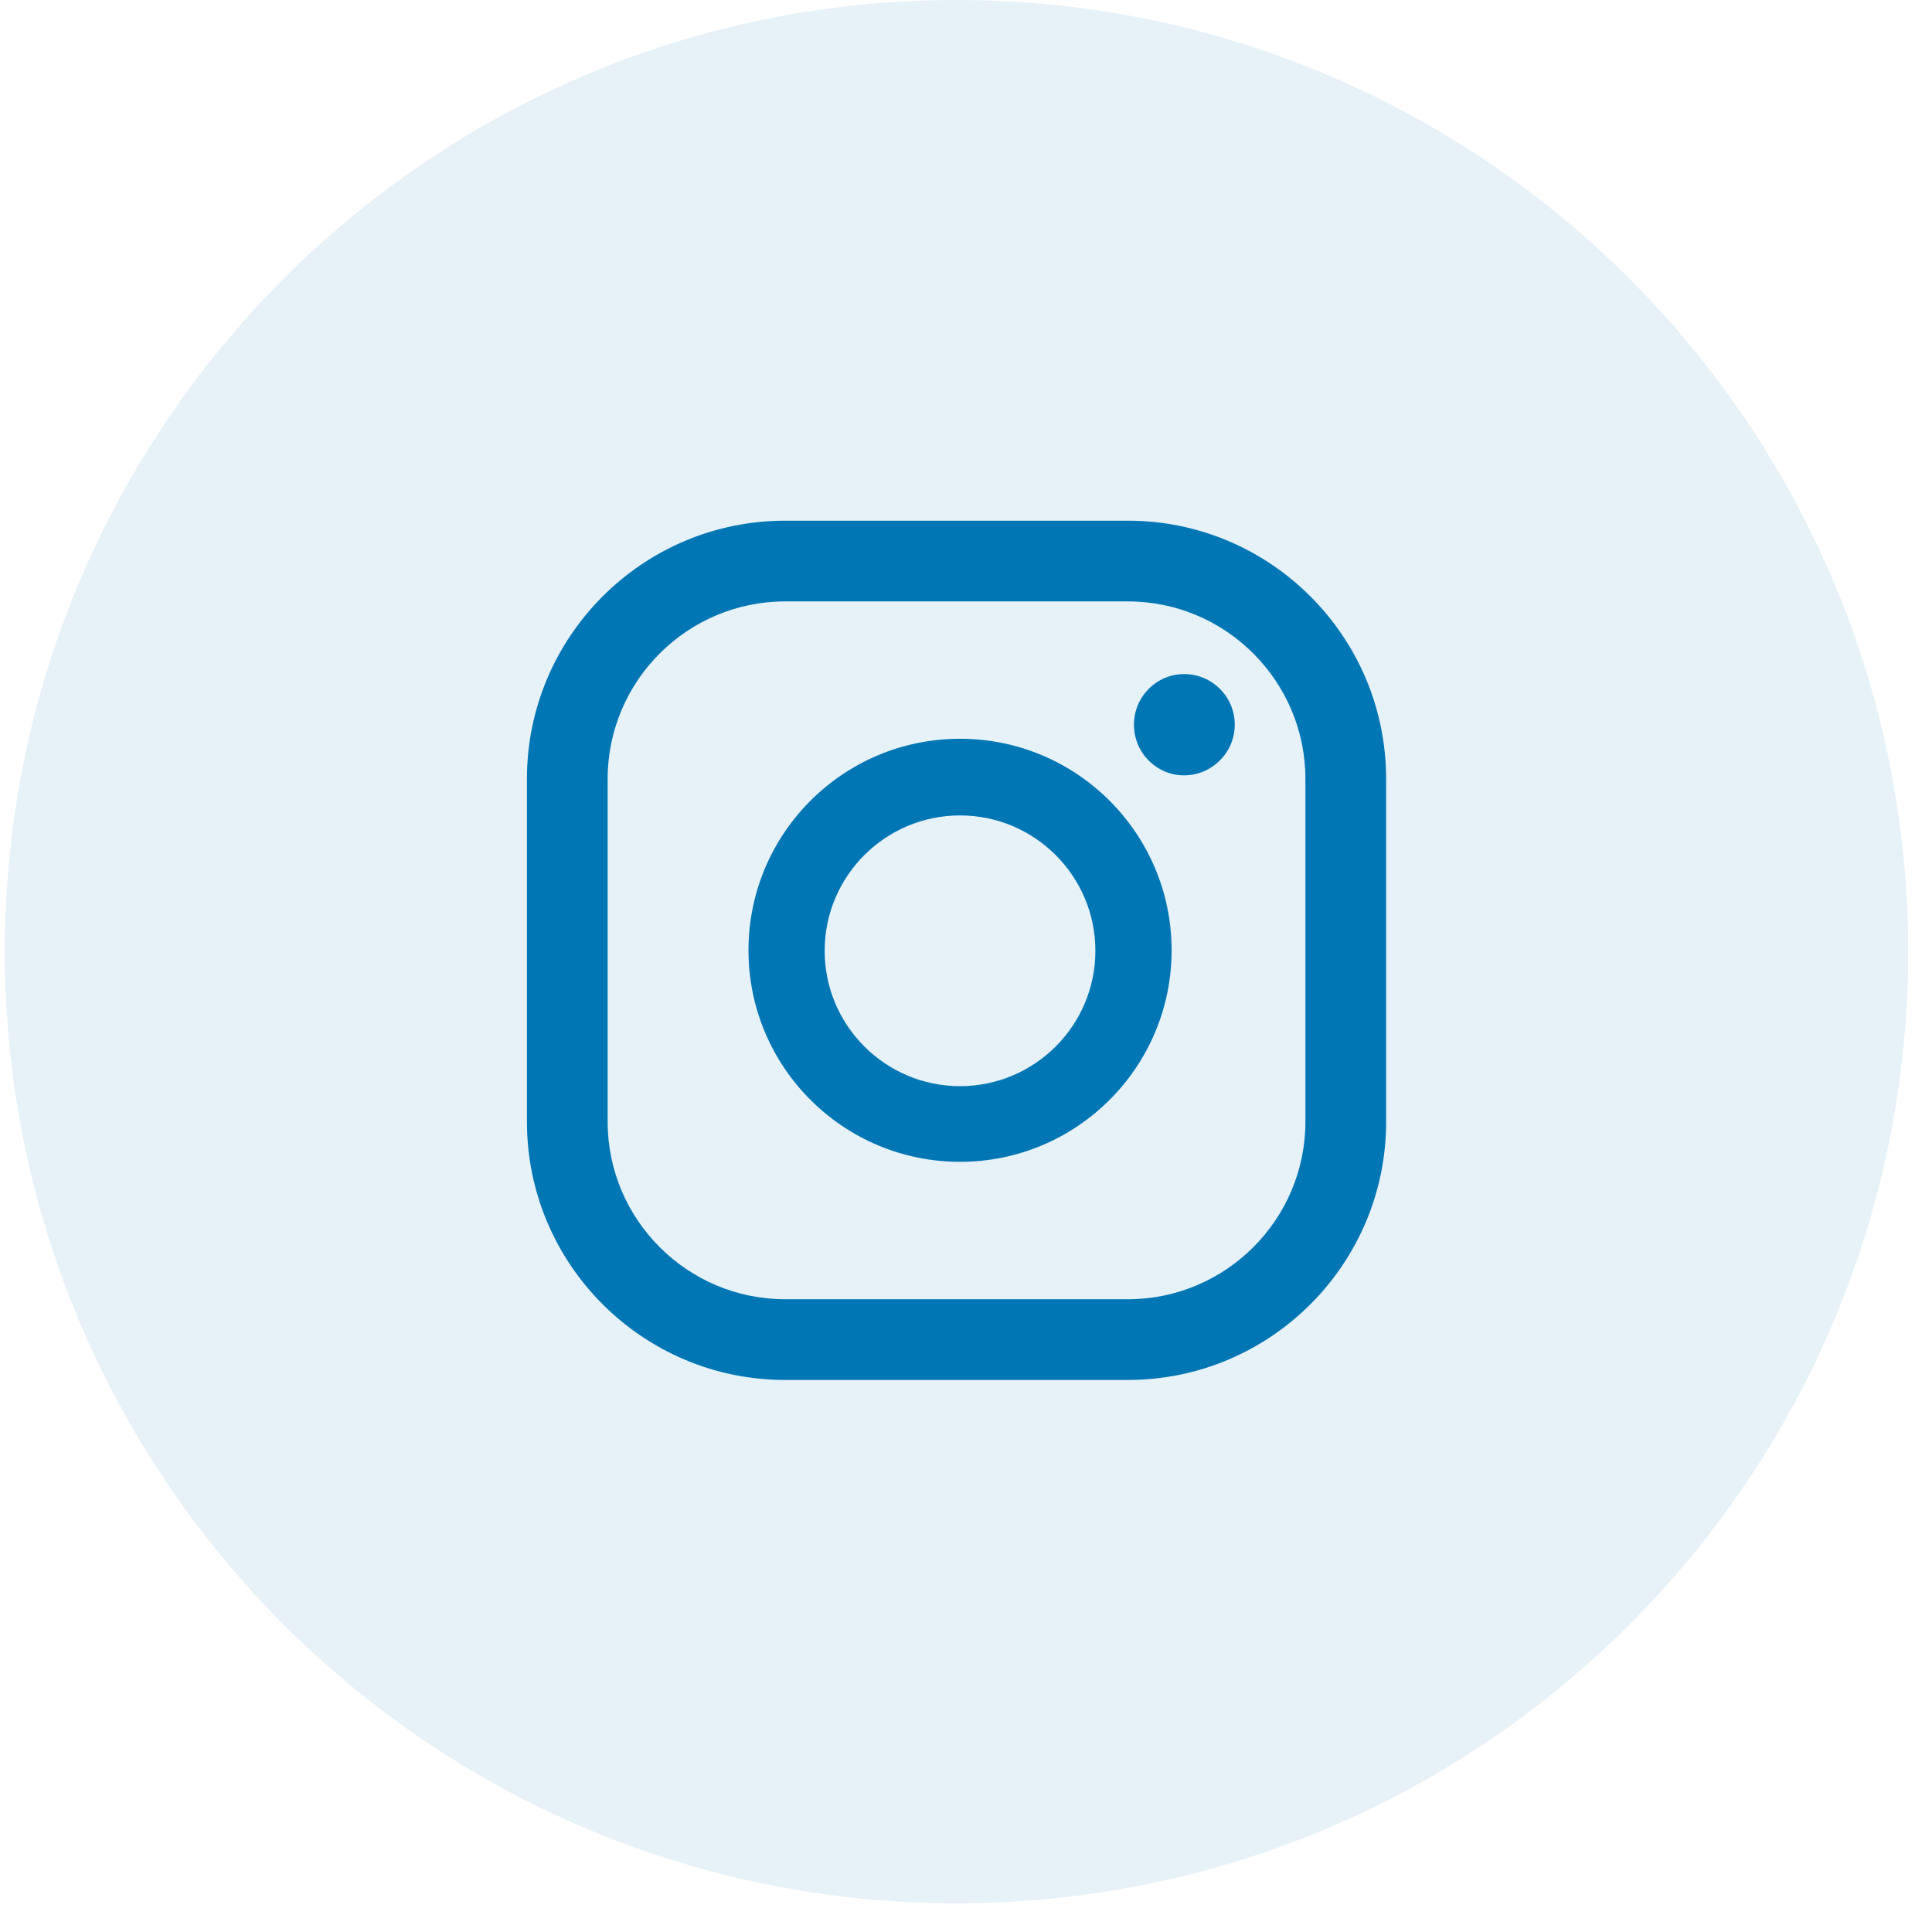
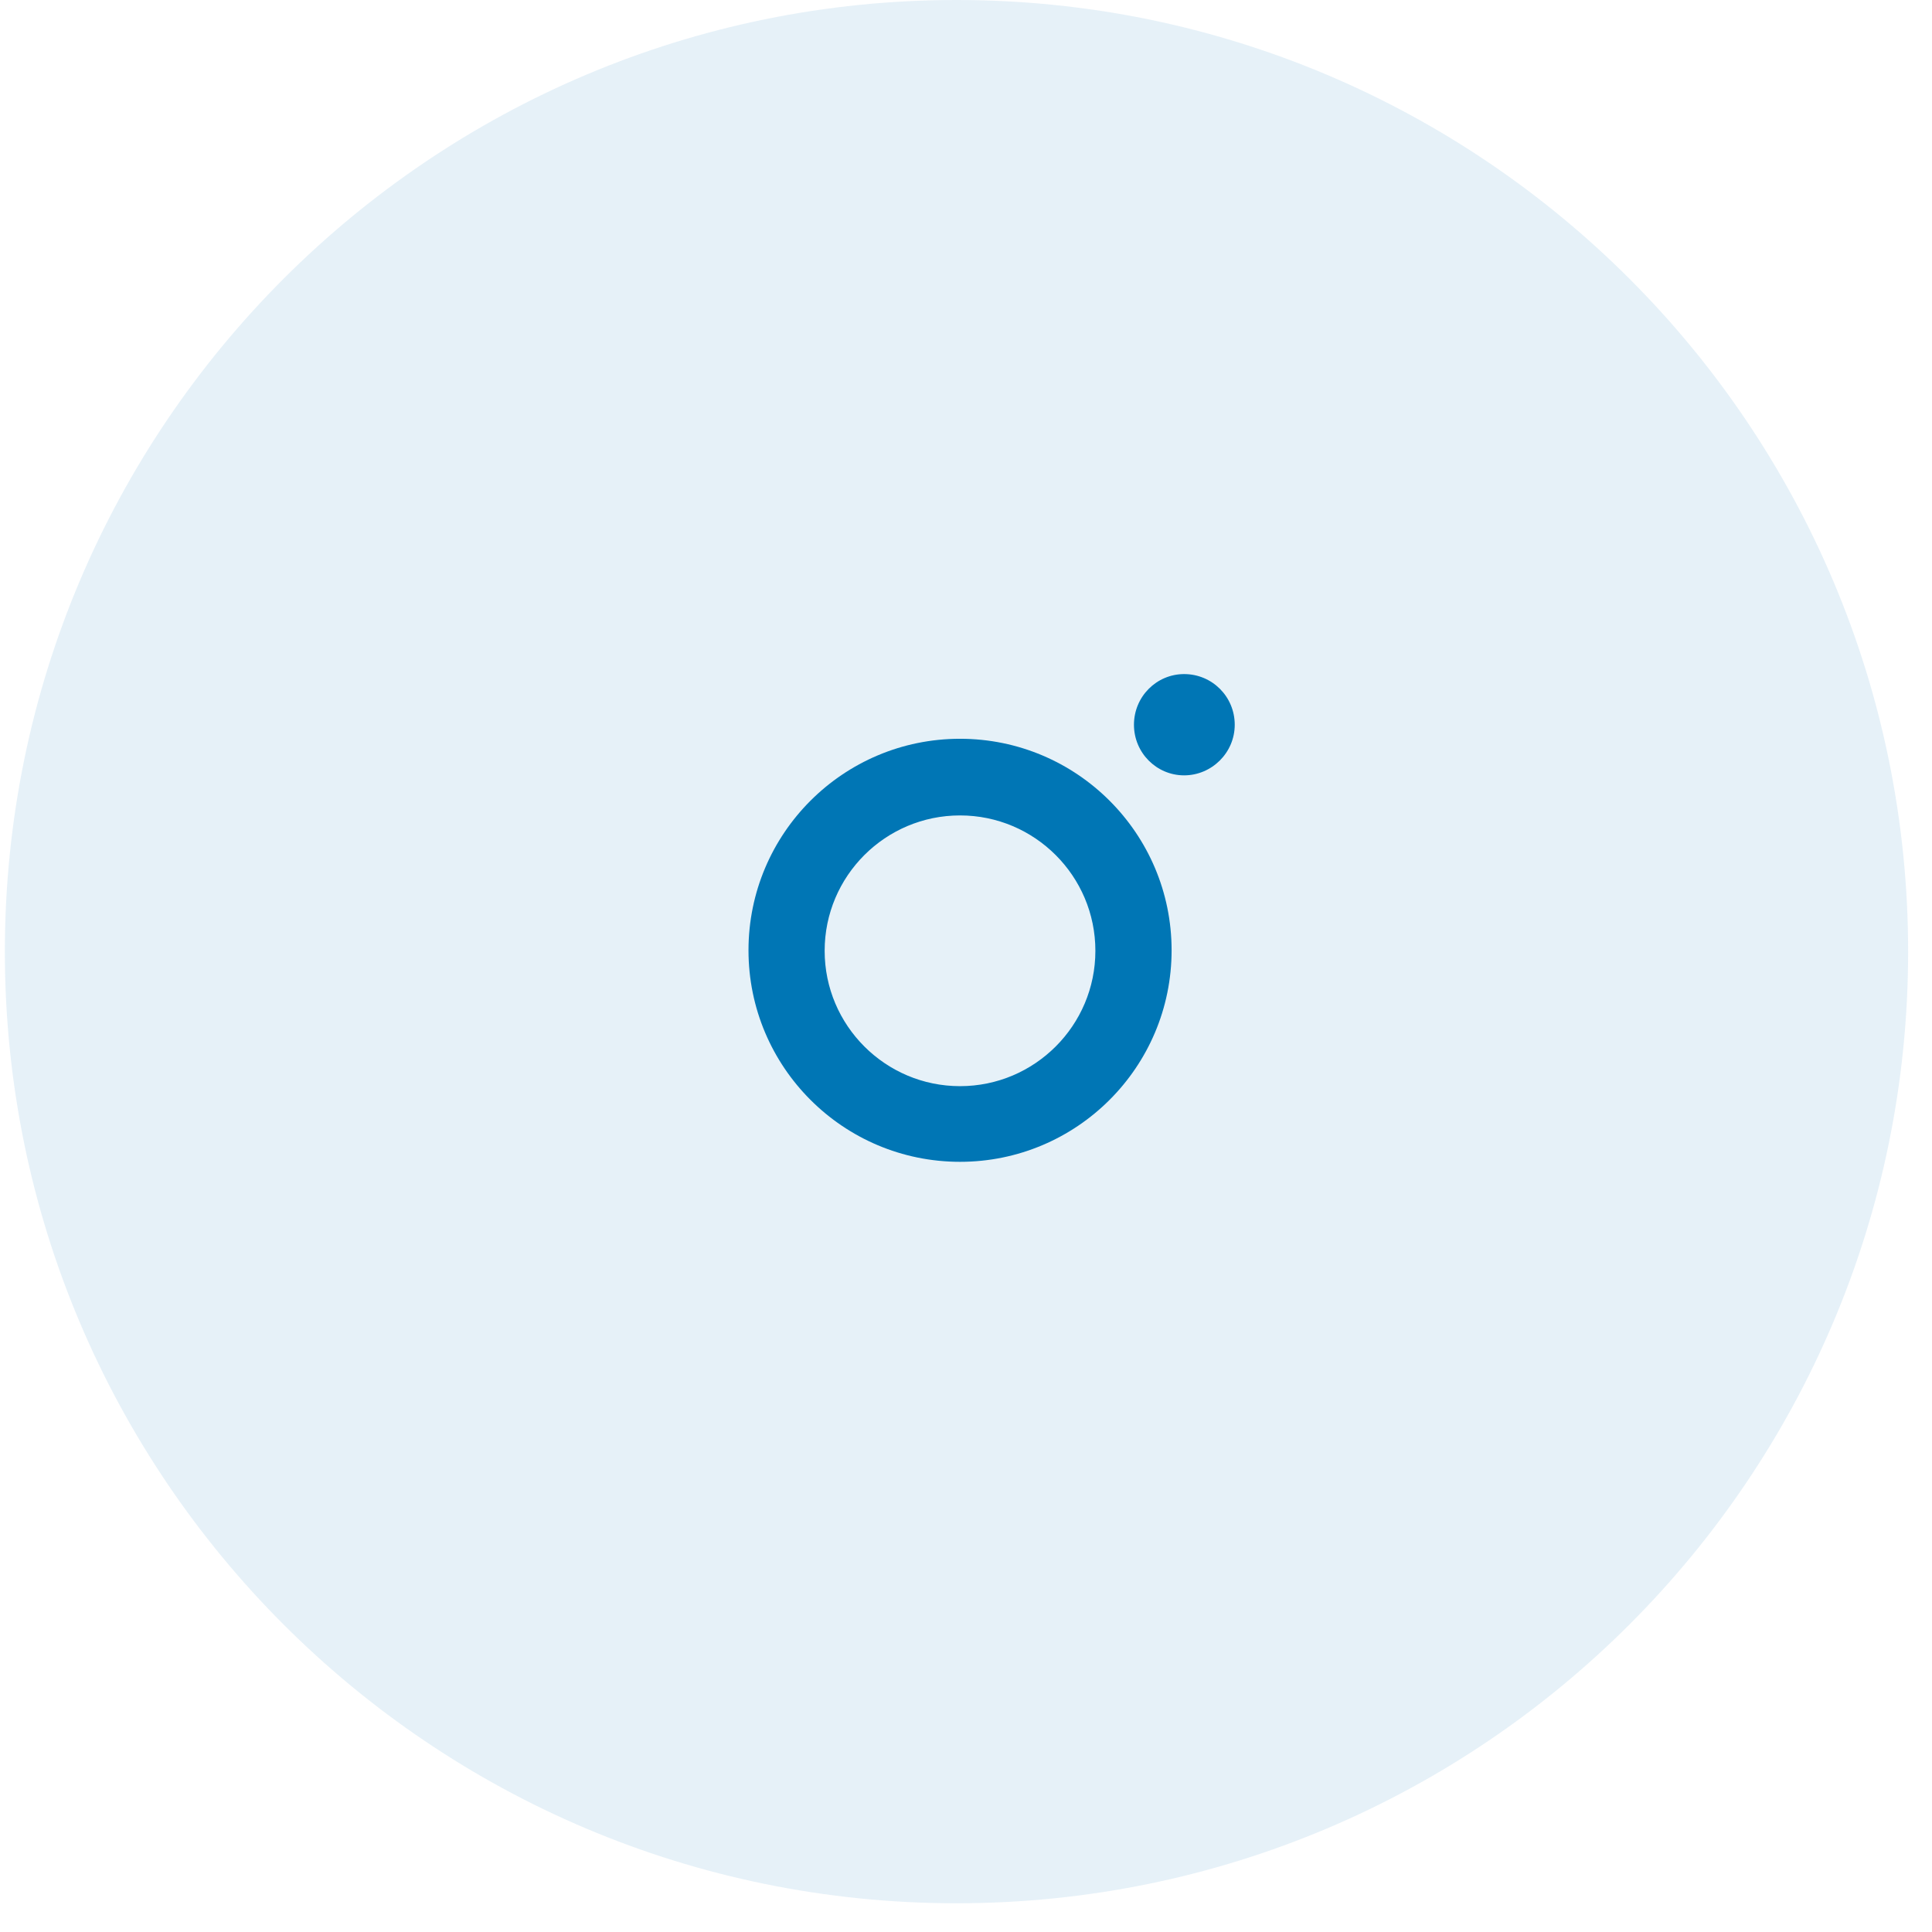
<svg xmlns="http://www.w3.org/2000/svg" width="31" height="31" viewBox="0 0 31 31" fill="none">
  <g clip-path="url(#clip0_402_5445)">
    <path d="M15.348 30.539C23.781 30.539 30.617 23.703 30.617 15.27C30.617 6.836 23.781 0 15.348 0C6.915 0 0.078 6.836 0.078 15.27C0.078 23.703 6.915 30.539 15.348 30.539Z" fill="#0077B6" fill-opacity="0.1" />
    <path d="M19 10.816C18.557 10.816 18.195 11.178 18.195 11.629C18.195 12.079 18.557 12.441 19 12.441C19.442 12.441 19.812 12.079 19.812 11.629C19.812 11.178 19.45 10.816 19 10.816Z" fill="#0076B5" />
    <path d="M15.404 11.854C13.53 11.854 12.01 13.374 12.01 15.248C12.01 17.122 13.53 18.642 15.404 18.642C17.278 18.642 18.799 17.122 18.799 15.248C18.799 13.374 17.278 11.854 15.404 11.854ZM15.404 17.428C14.206 17.428 13.232 16.454 13.232 15.256C13.232 14.057 14.206 13.084 15.404 13.084C16.603 13.084 17.576 14.057 17.576 15.256C17.576 16.454 16.603 17.428 15.404 17.428Z" fill="#0076B5" />
-     <path d="M18.099 22.142H12.597C10.313 22.142 8.455 20.284 8.455 18V12.498C8.455 10.213 10.313 8.355 12.597 8.355H18.099C20.383 8.355 22.241 10.213 22.241 12.498V18C22.241 20.284 20.383 22.142 18.099 22.142ZM12.597 9.65C11.028 9.65 9.75 10.929 9.75 12.498V18C9.75 19.568 11.028 20.847 12.597 20.847H18.099C19.667 20.847 20.946 19.568 20.946 18V12.498C20.946 10.929 19.667 9.65 18.099 9.65H12.597Z" fill="#0076B5" />
  </g>
  <defs>
    <clipPath id="clip0_402_5445">
      <rect width="30.539" height="30.539" fill="white" transform="translate(0.078)" />
    </clipPath>
  </defs>
</svg>